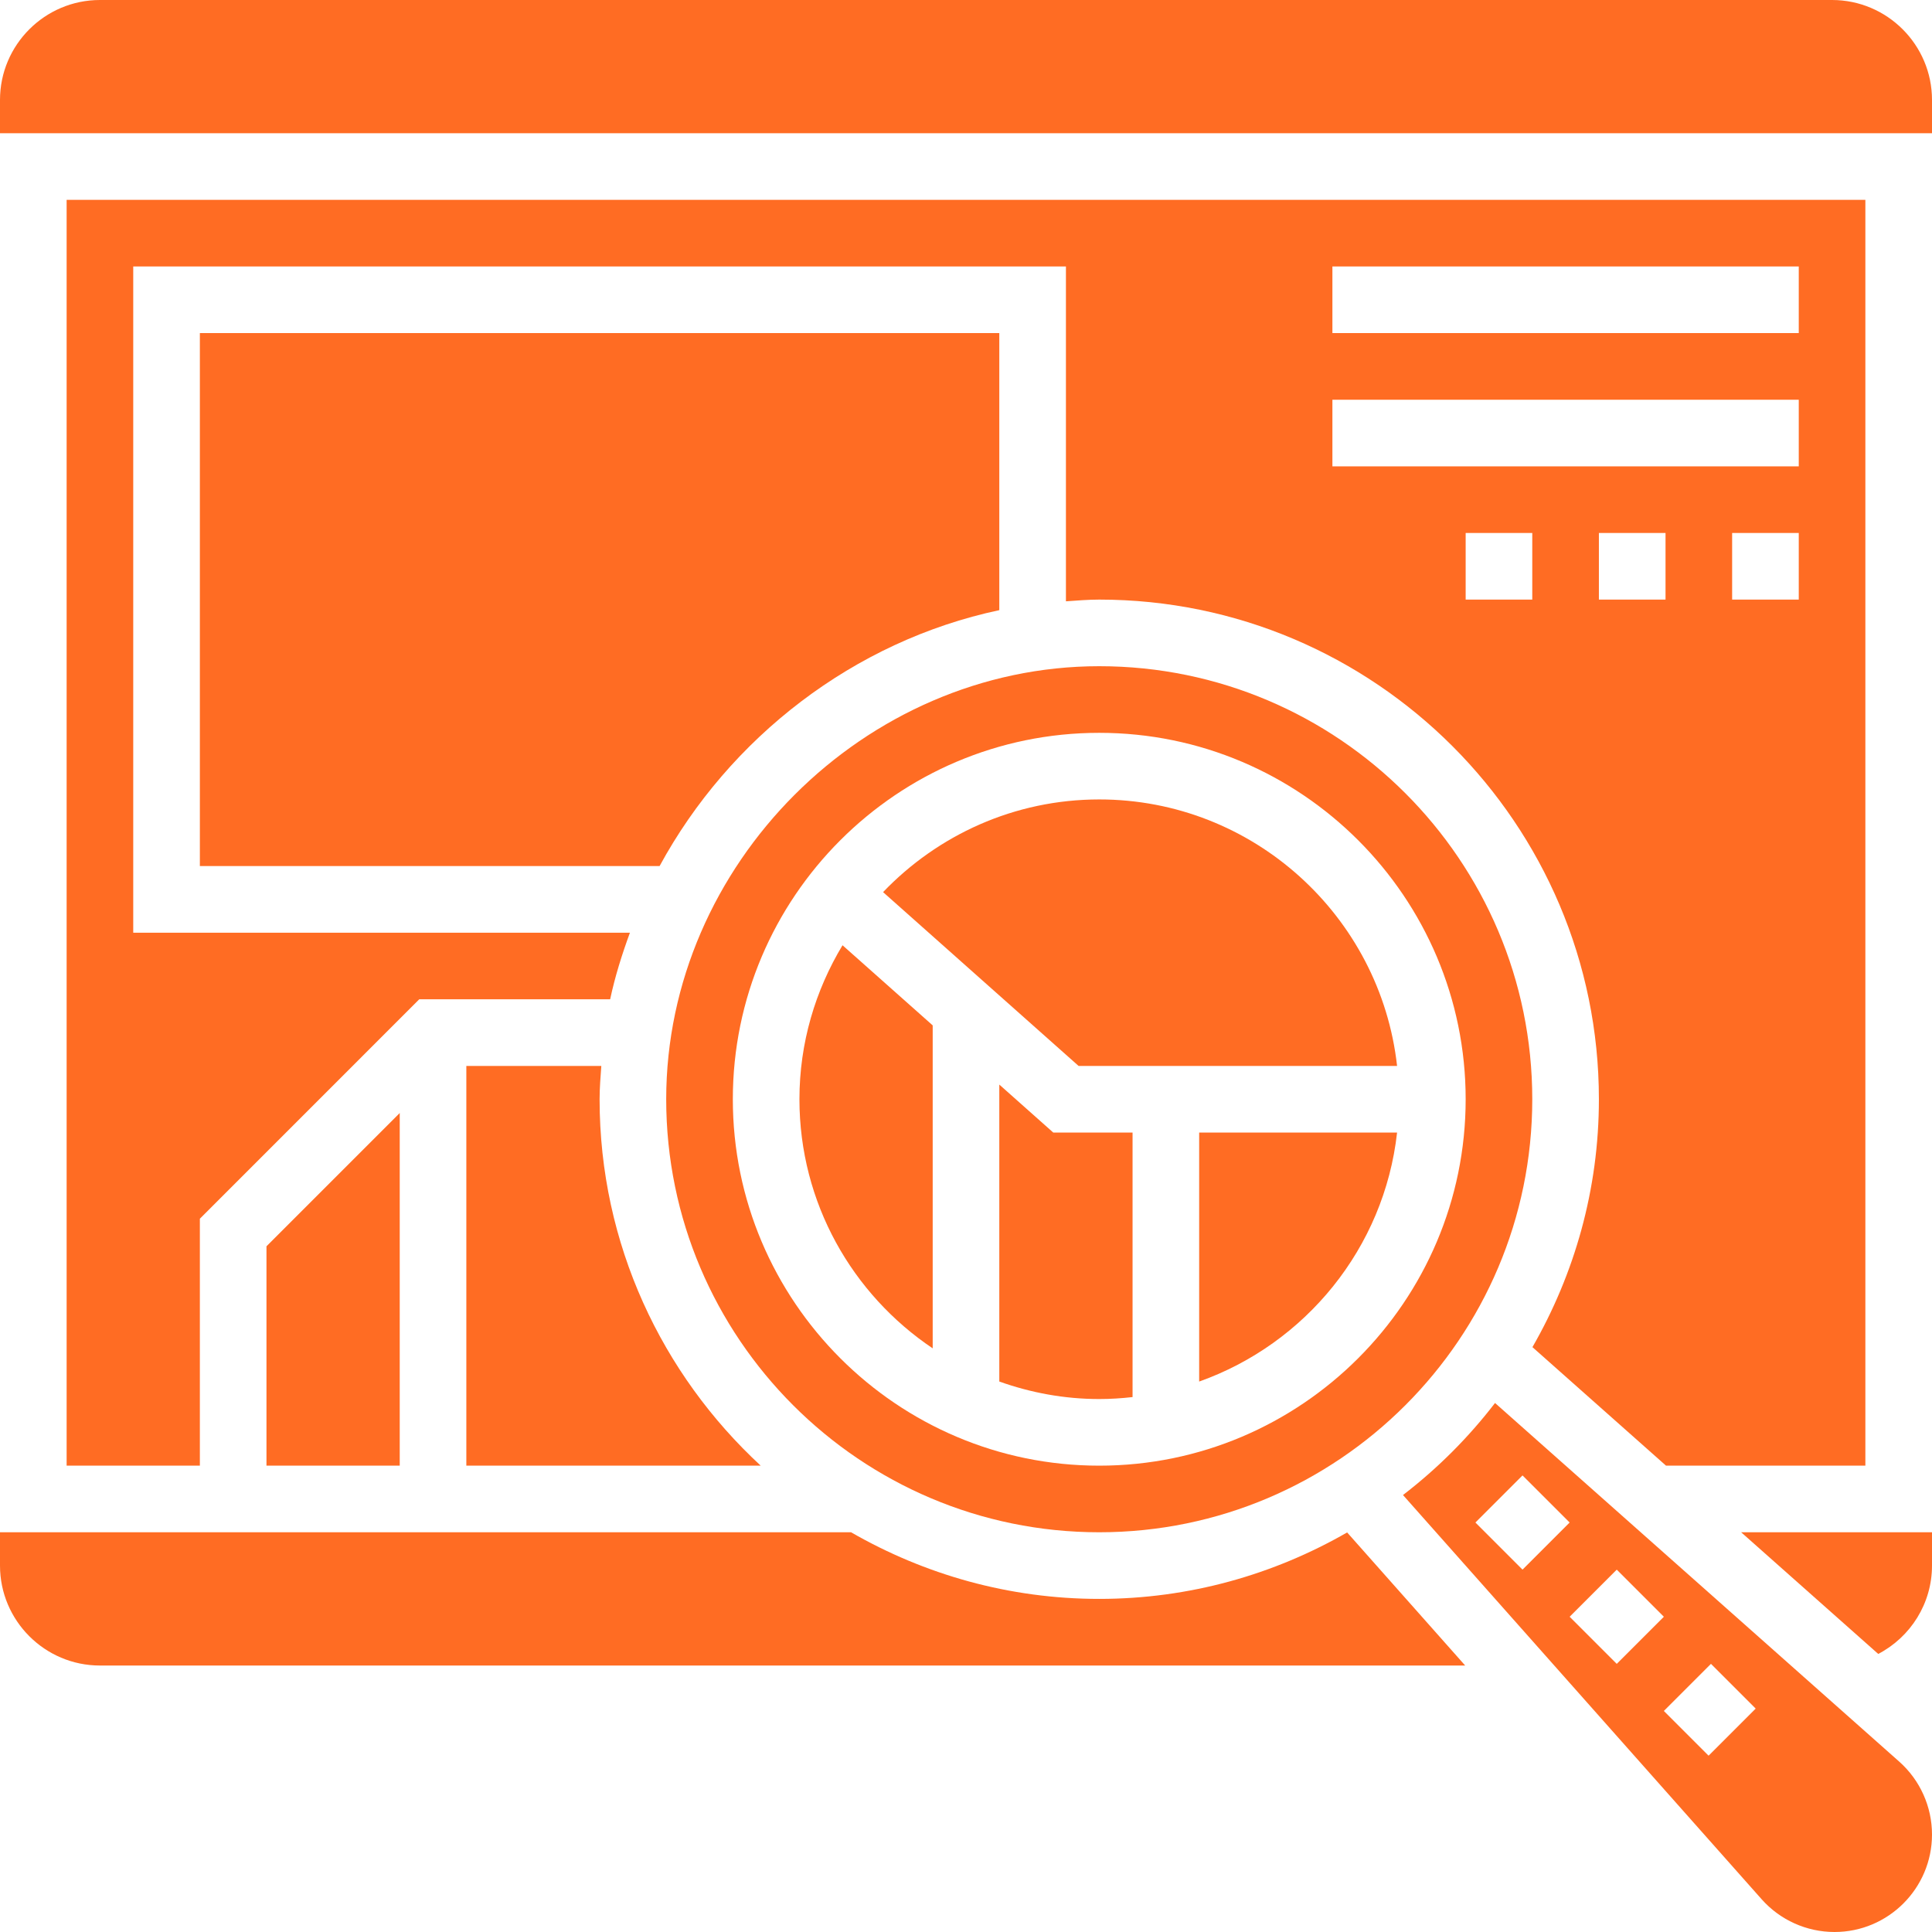
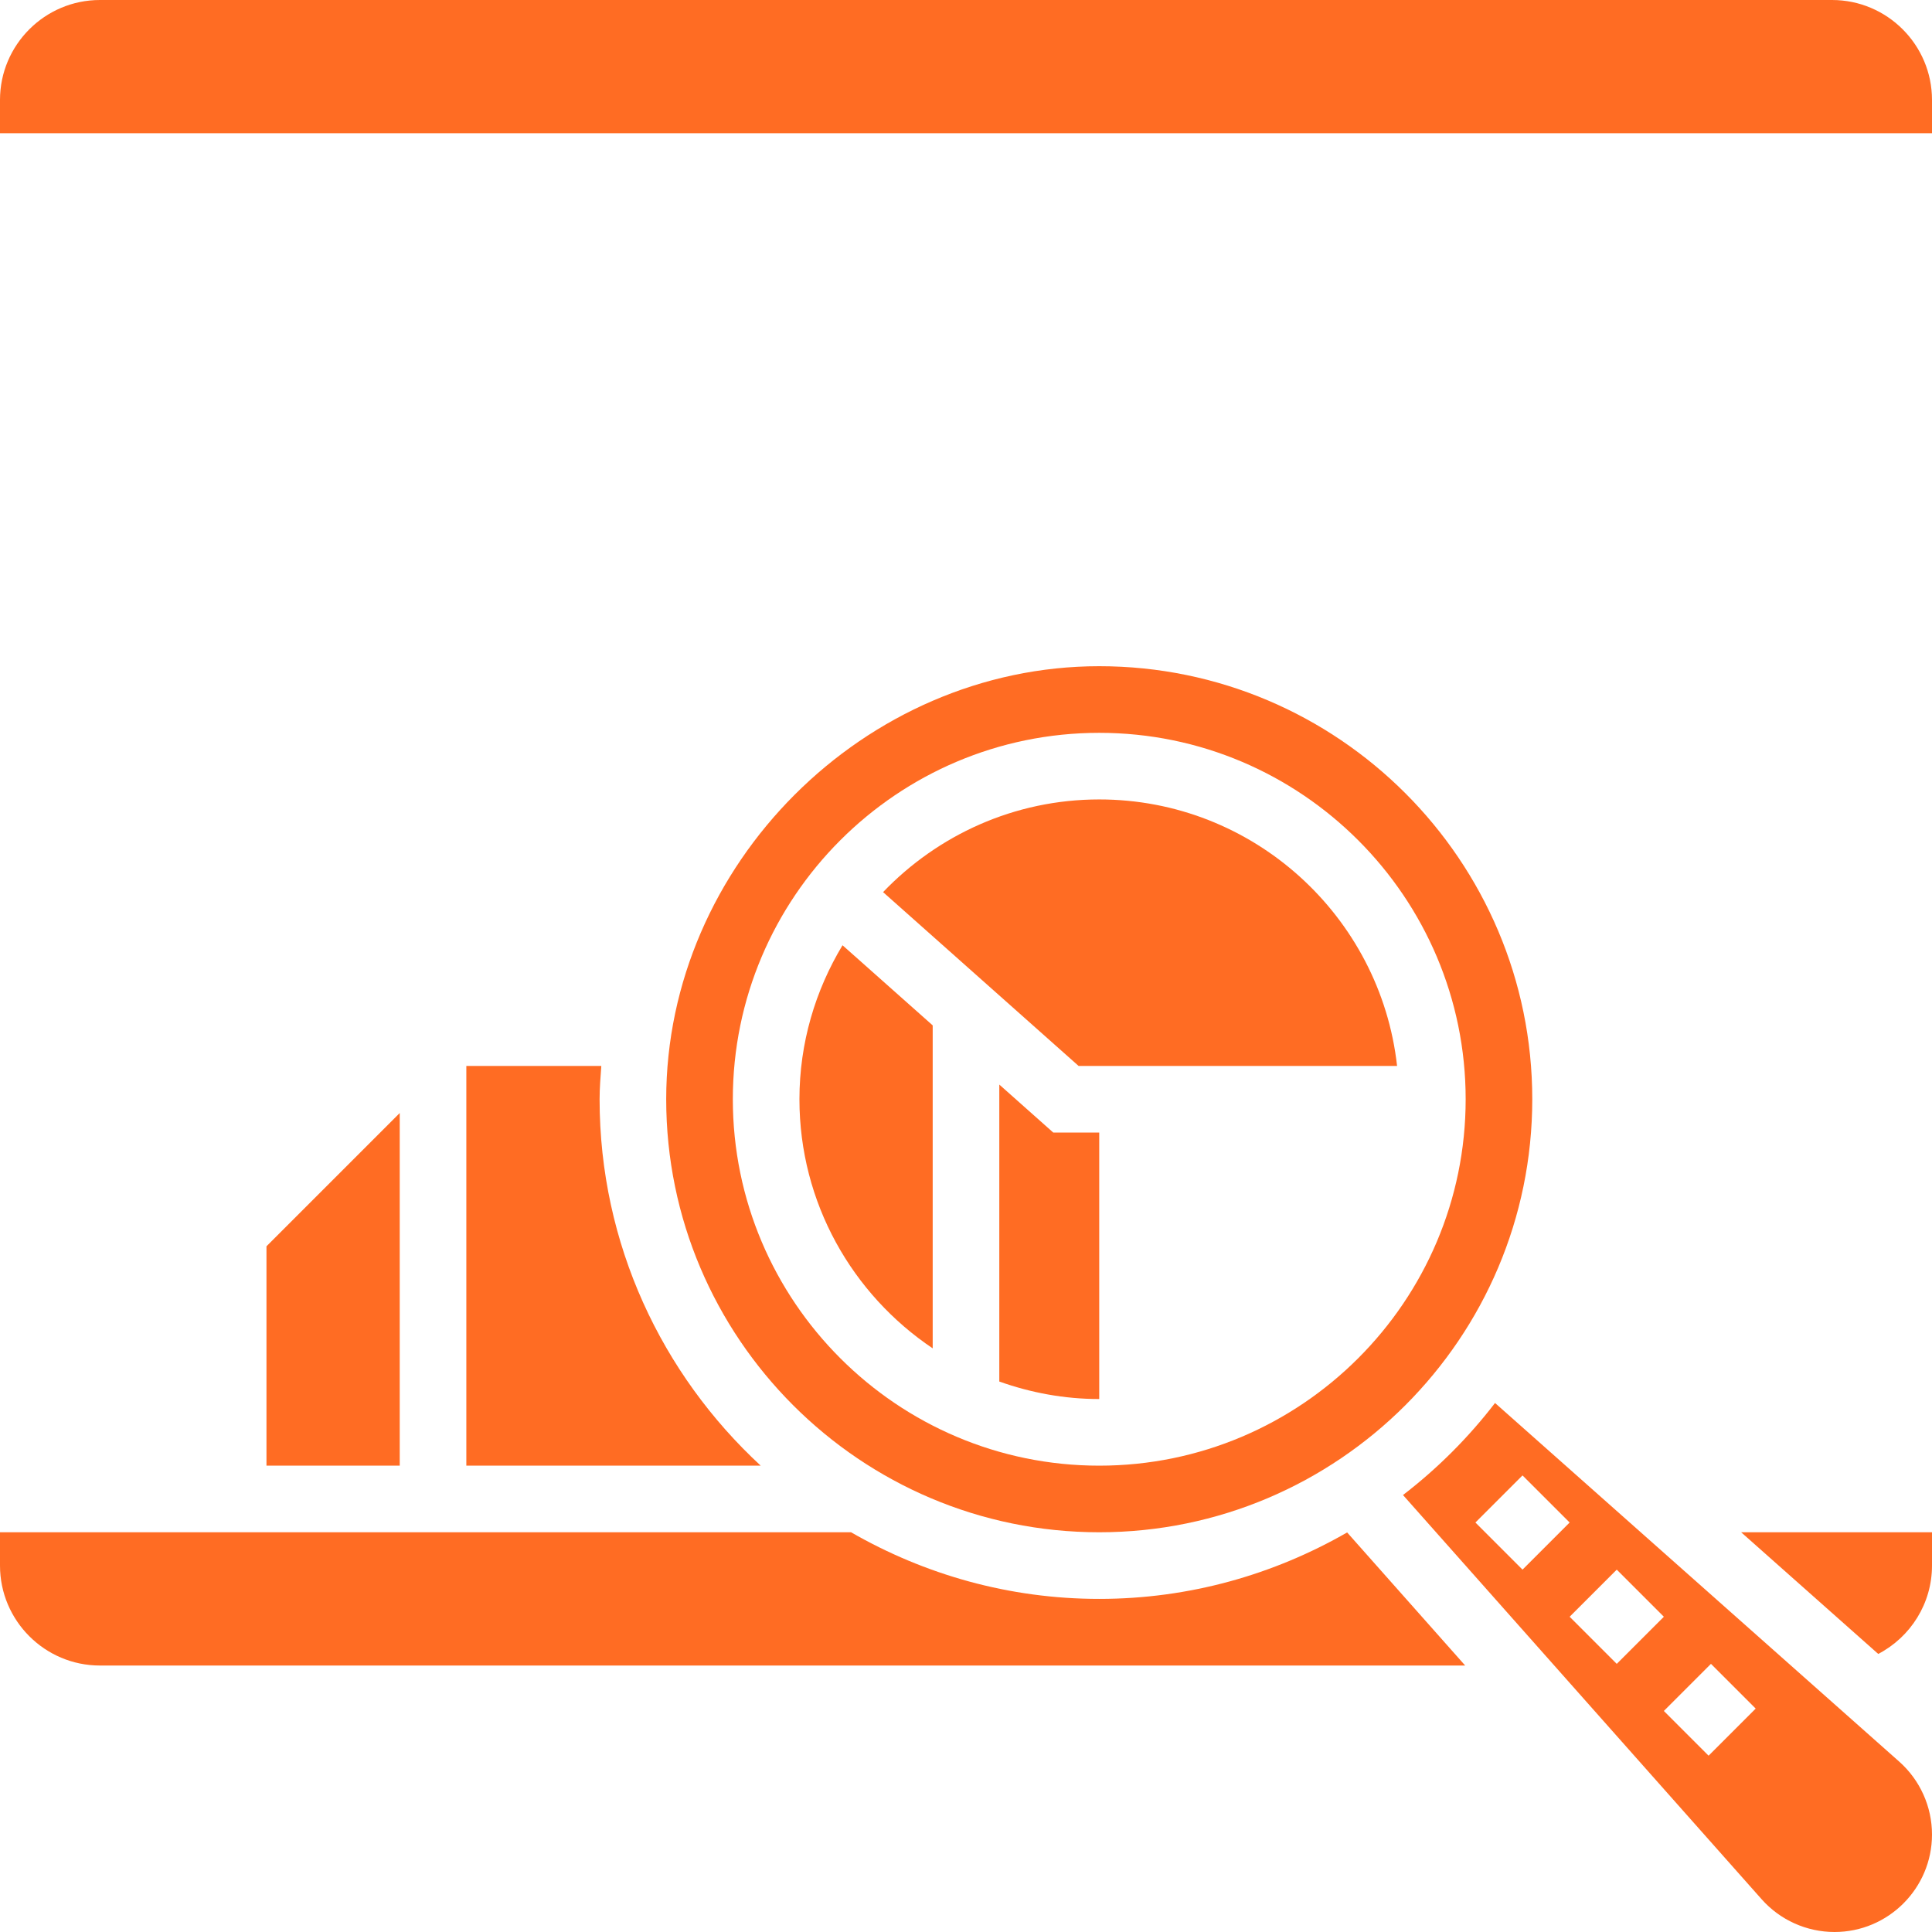
<svg xmlns="http://www.w3.org/2000/svg" width="80" height="80" viewBox="0 0 80 80" fill="none">
  <path d="M38.621 55.832V42.459L34.887 39.141C33.763 41.007 33.103 43.183 33.103 45.517C33.103 49.811 35.297 53.601 38.621 55.832Z" fill="#FF6C23" />
  <path d="M45.517 63.448C55.404 63.448 63.448 55.404 63.448 45.517C63.448 35.63 55.404 27.586 45.517 27.586C35.797 27.586 27.586 35.797 27.586 45.517C27.586 55.404 35.63 63.448 45.517 63.448ZM45.517 30.345C53.883 30.345 60.69 37.152 60.69 45.517C60.69 53.883 53.883 60.69 45.517 60.69C37.152 60.69 30.345 53.883 30.345 45.517C30.345 37.152 37.152 30.345 45.517 30.345Z" fill="#FF6C23" />
-   <path d="M41.379 25.265V13.793H8.276V35.862H27.312C30.203 30.543 35.355 26.545 41.379 25.265Z" fill="#FF6C23" />
  <path d="M57.85 44.138C57.16 37.941 51.895 33.103 45.517 33.103C42 33.103 38.826 34.581 36.566 36.941L44.662 44.138H57.85Z" fill="#FF6C23" />
  <path d="M19.31 44.138V60.69H31.499C27.408 56.908 24.828 51.514 24.828 45.517C24.828 45.052 24.867 44.596 24.899 44.138H19.31Z" fill="#FF6C23" />
-   <path d="M41.379 44.91V57.206C42.676 57.668 44.065 57.931 45.517 57.931C45.983 57.931 46.443 57.901 46.897 57.85V46.897H43.614L41.379 44.91Z" fill="#FF6C23" />
-   <path d="M68.986 60.69H77.241V8.276H2.759V60.69H8.276V50.464L17.36 41.379H25.265C25.466 40.433 25.755 39.519 26.084 38.621H5.517V11.034H44.138V24.899C44.596 24.868 45.053 24.828 45.517 24.828C56.926 24.828 66.207 34.109 66.207 45.517C66.207 49.254 65.196 52.753 63.455 55.782L68.986 60.69ZM68.966 24.828H66.207V22.069H68.966V24.828ZM74.483 24.828H71.724V22.069H74.483V24.828ZM55.172 11.034H74.483V13.793H55.172V11.034ZM63.448 24.828H60.69V22.069H63.448V24.828ZM55.172 19.31V16.552H74.483V19.31H55.172Z" fill="#FF6C23" />
-   <path d="M49.655 57.207C54.052 55.646 57.317 51.683 57.85 46.897H49.655V57.207Z" fill="#FF6C23" />
+   <path d="M41.379 44.91V57.206C42.676 57.668 44.065 57.931 45.517 57.931V46.897H43.614L41.379 44.91Z" fill="#FF6C23" />
  <path d="M45.517 66.207C41.775 66.207 38.272 65.193 35.24 63.448H0V64.828C0 67.109 1.857 68.966 4.138 68.966H60.67L55.782 63.455C52.753 65.196 49.254 66.207 45.517 66.207Z" fill="#FF6C23" />
  <path d="M16.552 60.69V46.088L11.034 51.606V60.69H16.552Z" fill="#FF6C23" />
  <path d="M77.774 68.486C79.116 67.785 80 66.394 80 64.828V63.448H72.097L77.774 68.486Z" fill="#FF6C23" />
  <path d="M61.906 58.095C60.806 59.526 59.526 60.806 58.095 61.906L72.945 78.643C73.709 79.505 74.81 80 75.964 80C78.189 80 80 78.19 80 75.964C80 74.811 79.505 73.71 78.643 72.945L61.906 58.095ZM63.044 64.995L61.094 63.044L63.044 61.094L64.995 63.044L63.044 64.995ZM64.996 66.946L66.946 64.996L68.897 66.946L66.946 68.897L64.996 66.946ZM70.749 72.699L68.897 70.847L70.847 68.897L72.699 70.749L70.749 72.699Z" fill="#FF6C23" />
  <path d="M75.862 0H4.138C1.857 0 0 1.857 0 4.138V5.517H80V4.138C80 1.857 78.143 0 75.862 0Z" fill="#FF6C23" />
</svg>